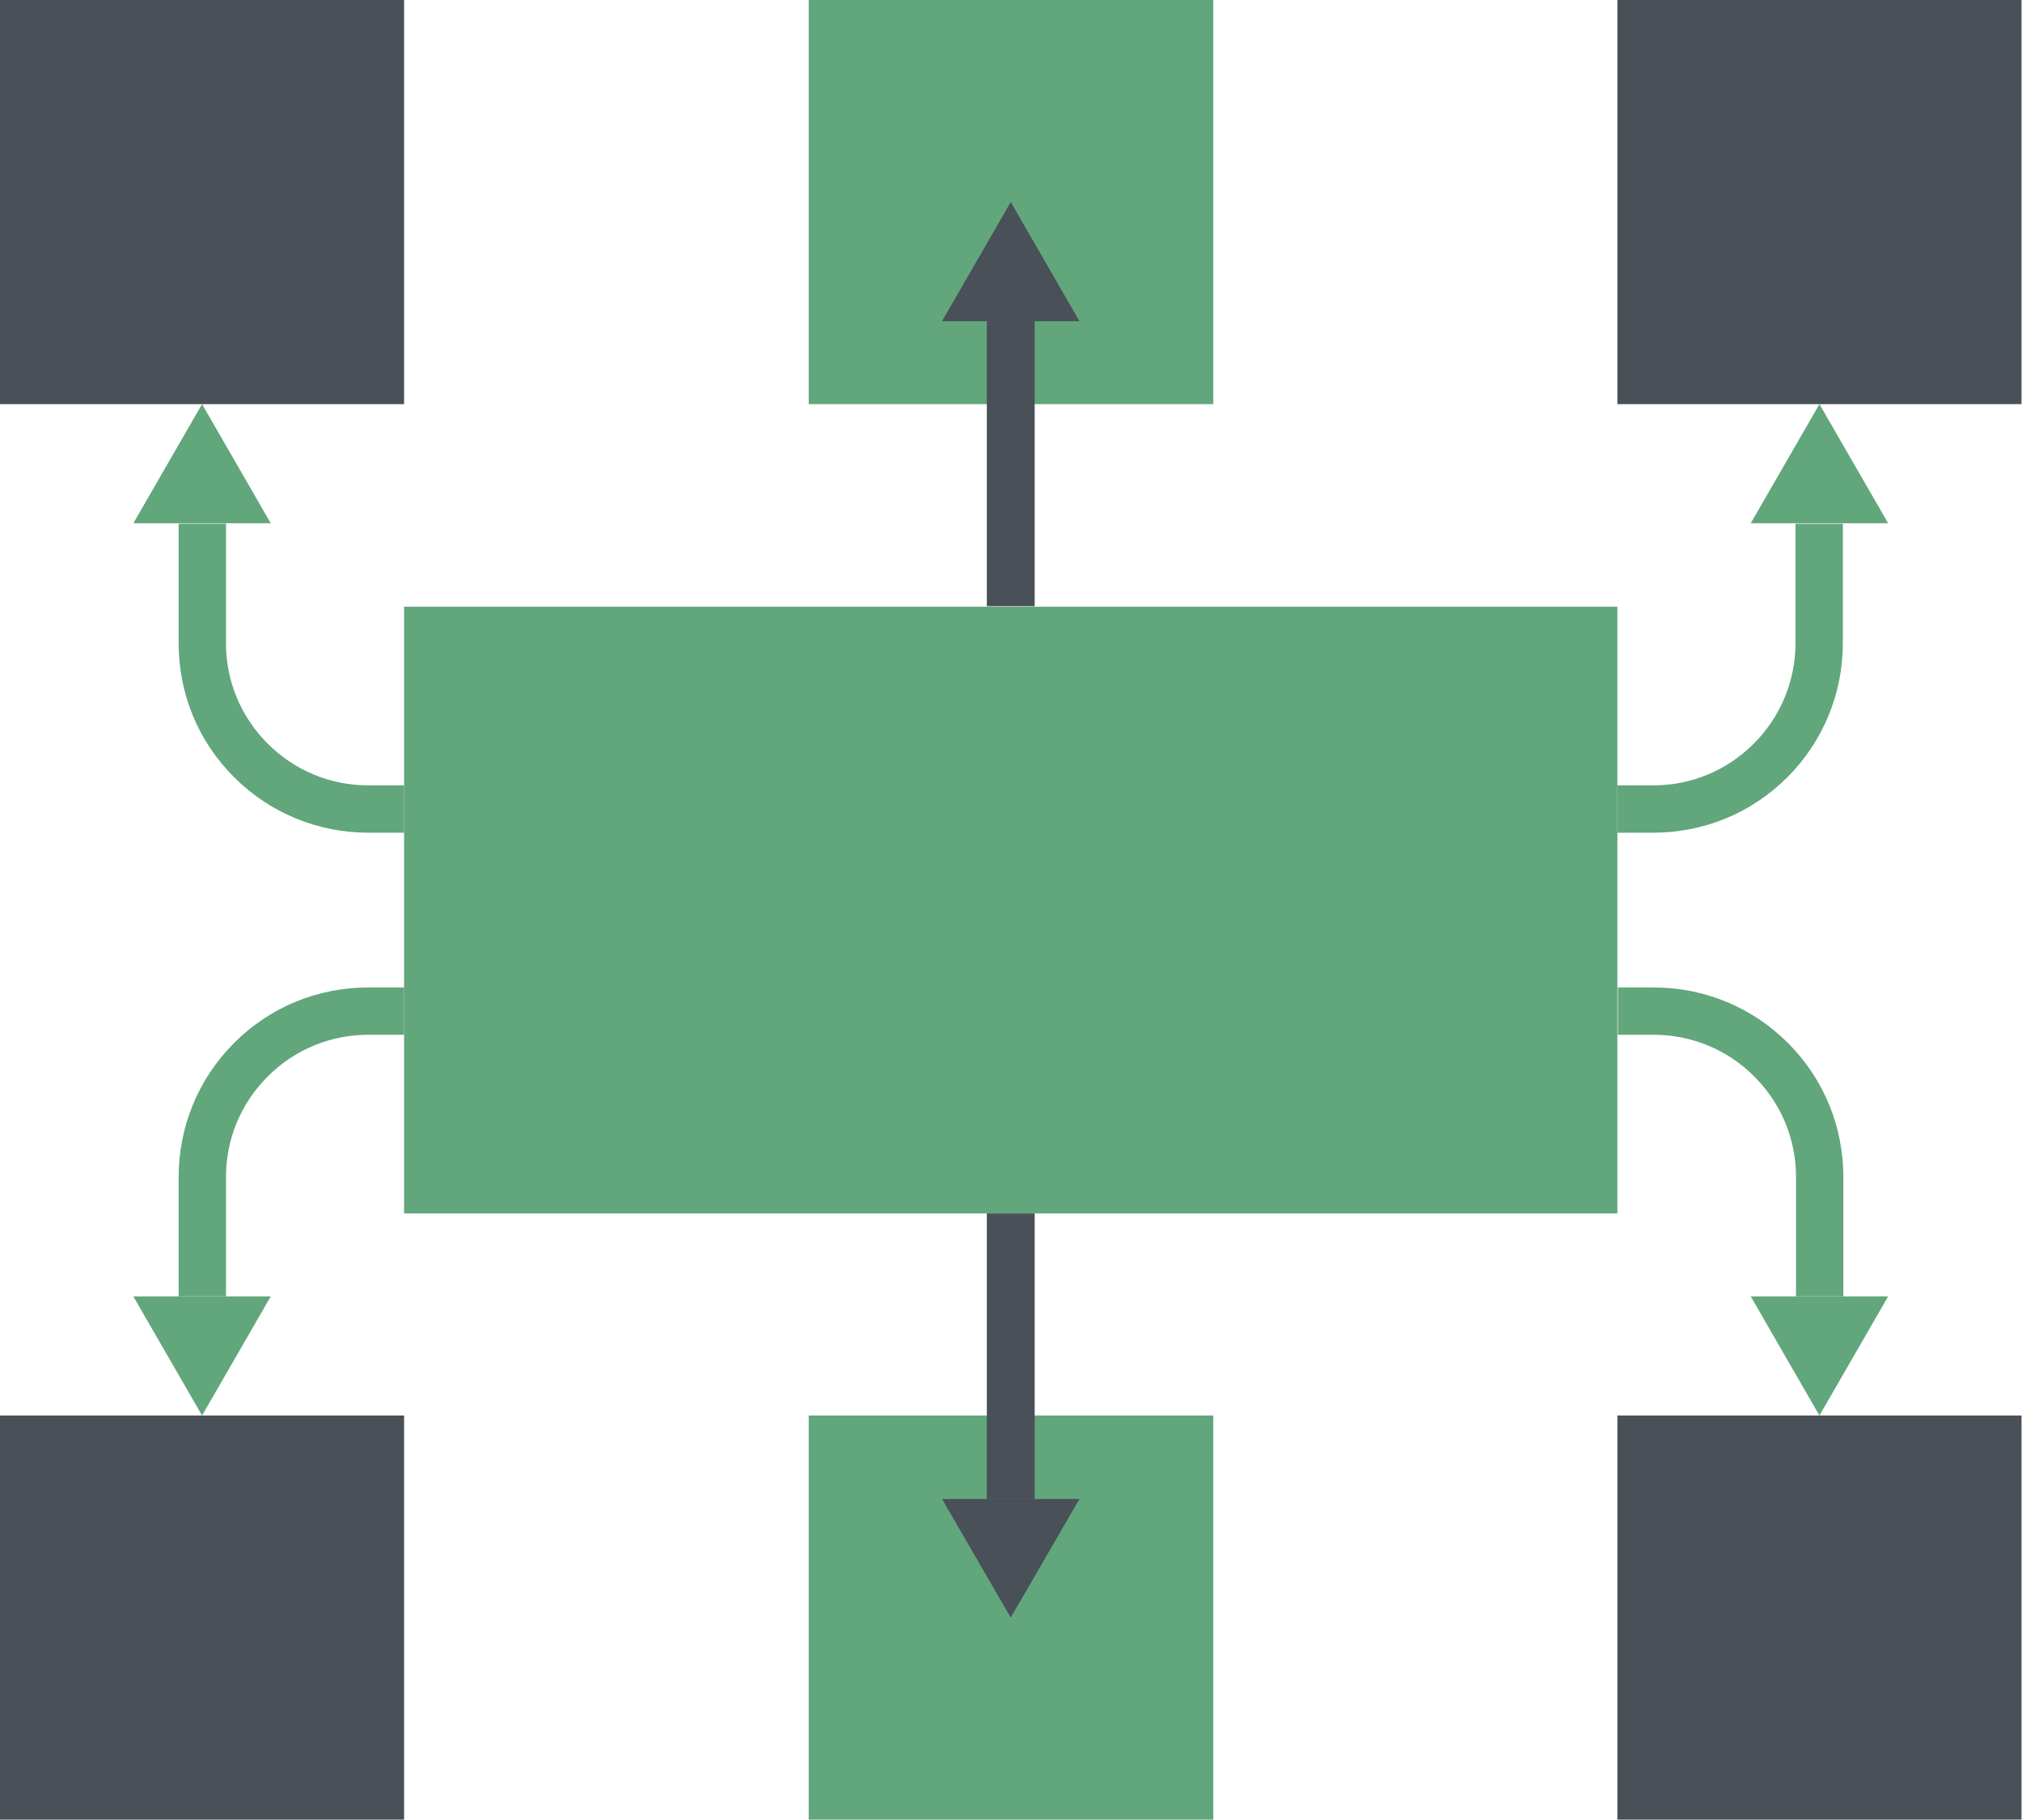
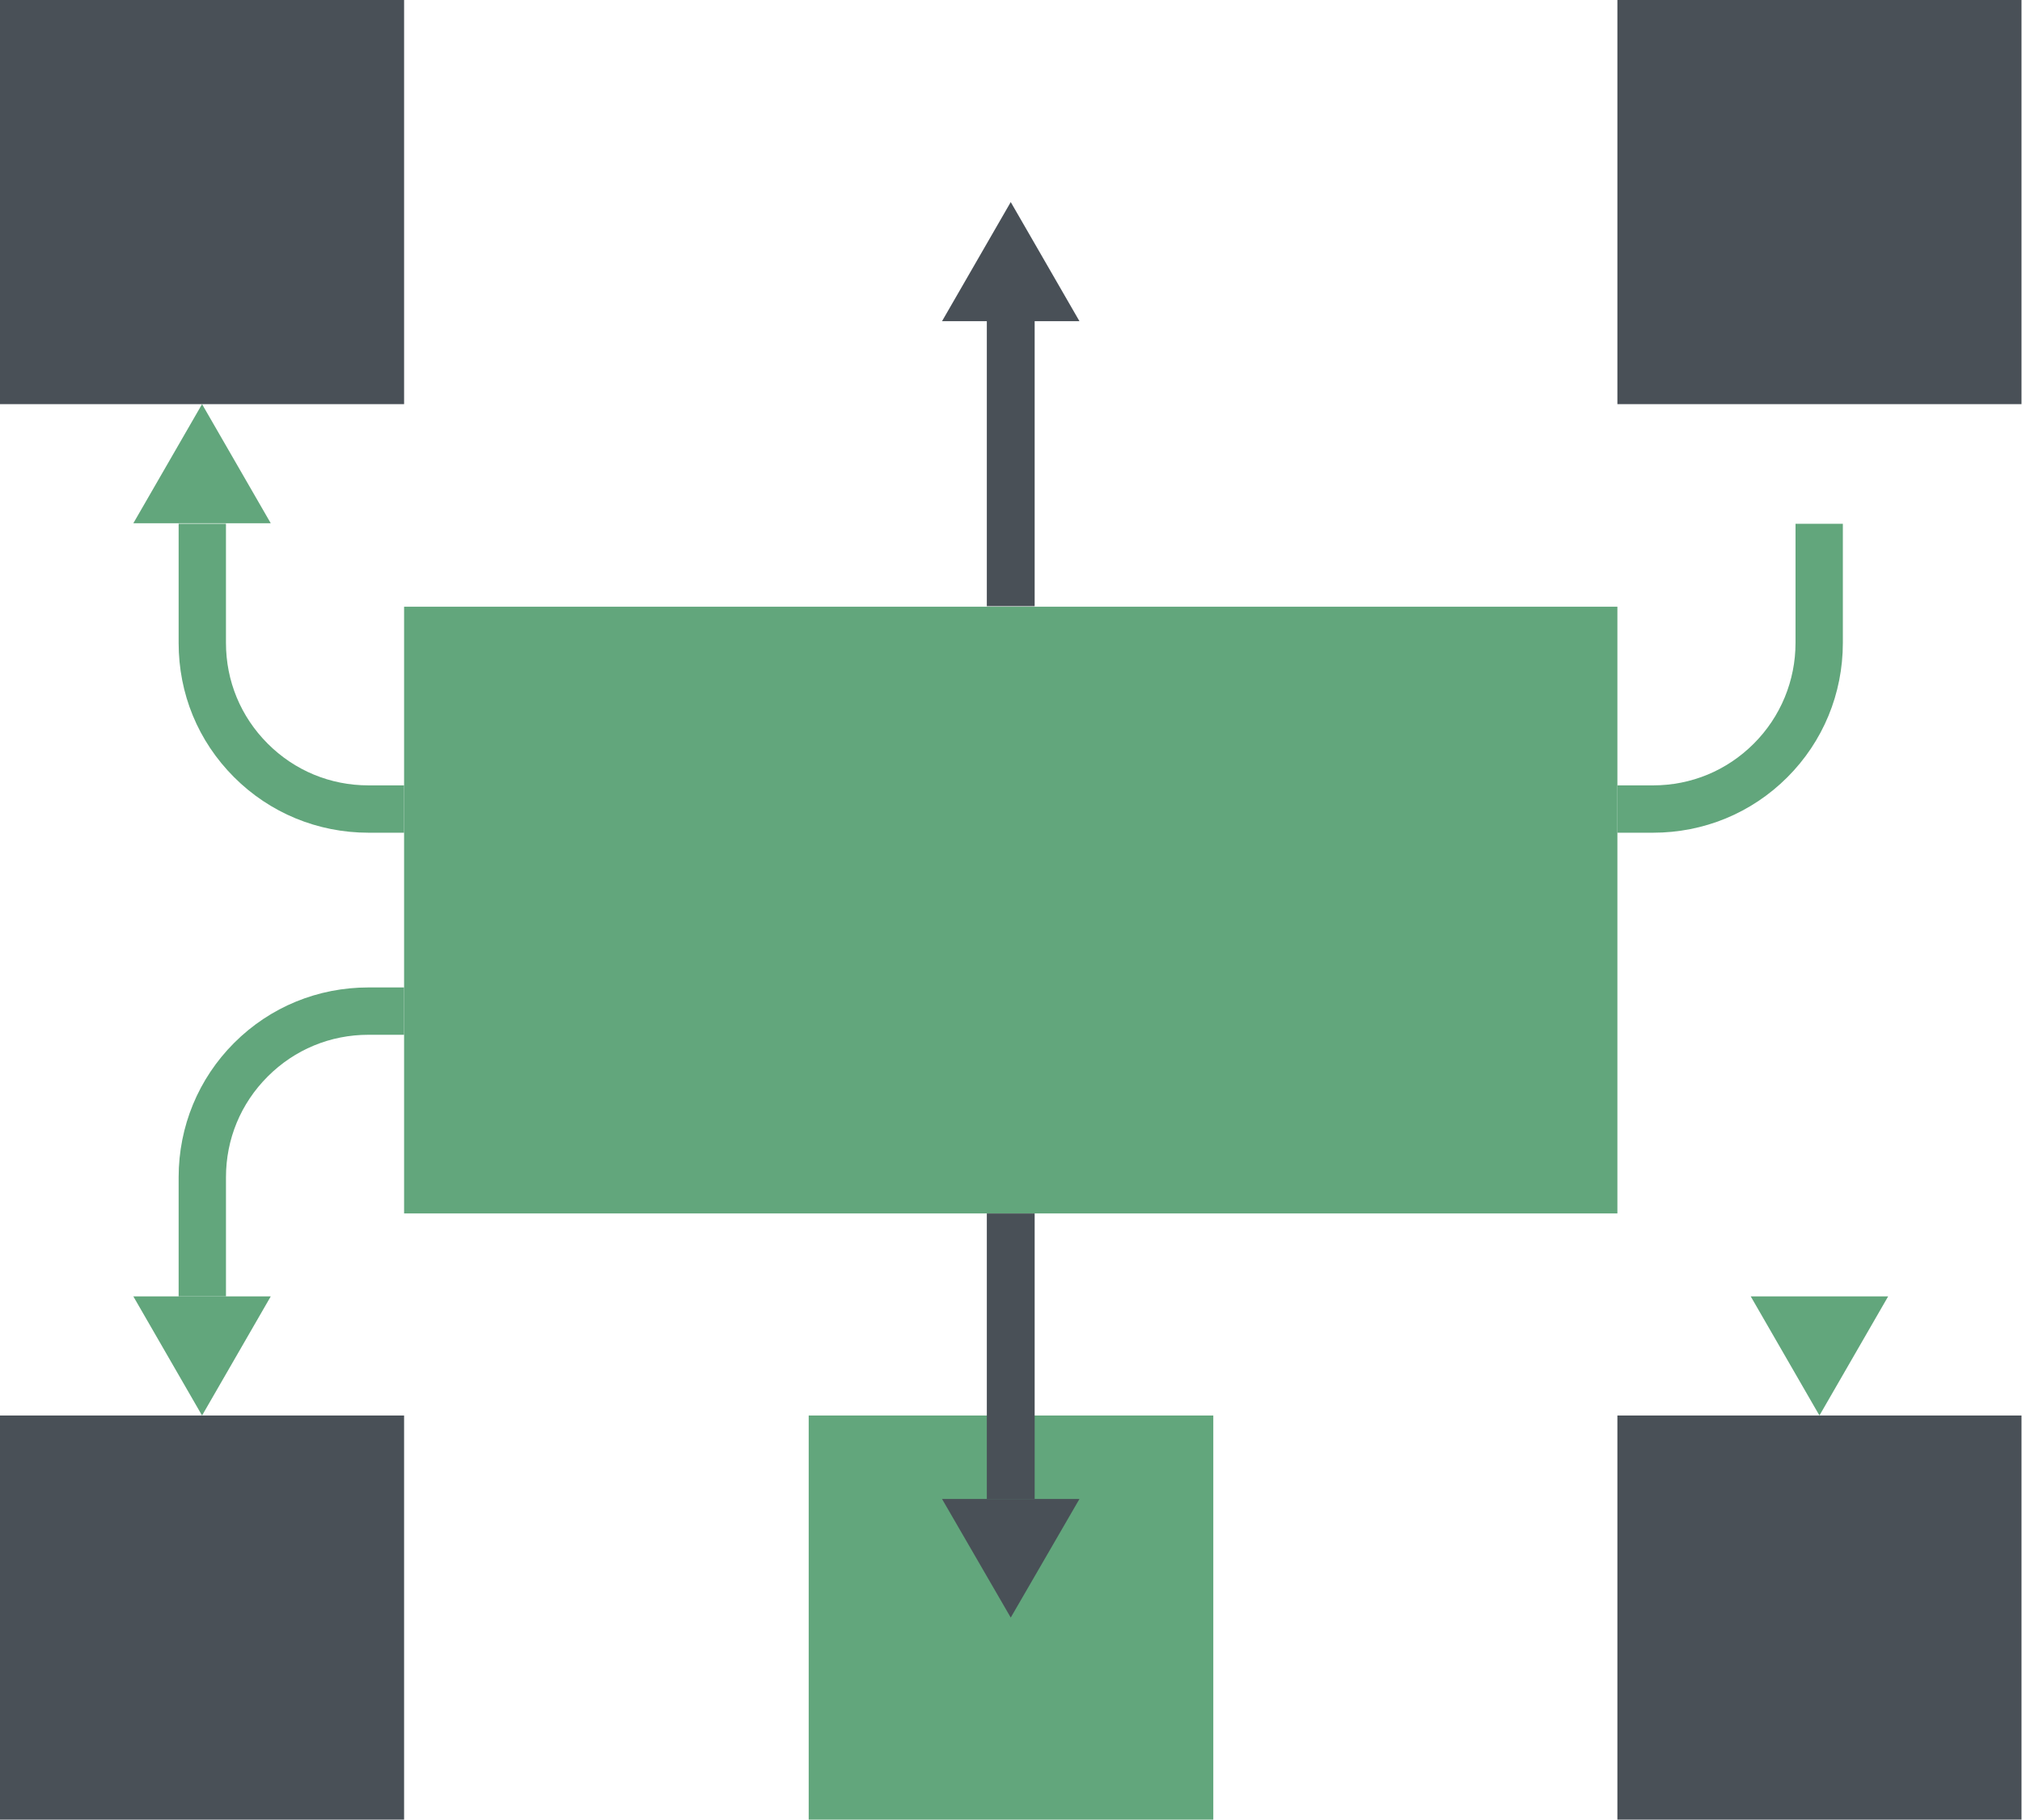
<svg xmlns="http://www.w3.org/2000/svg" id="_レイヤー_2" data-name="レイヤー 2" viewBox="0 0 39.73 35.75">
  <g id="_レイヤー_1-2" data-name="レイヤー 1">
    <g>
      <rect x="7.94" y="11.92" width="23.84" height="11.92" fill="#62a67c" />
      <rect width="7.94" height="7.94" fill="#495057" />
-       <rect x="15.89" width="7.95" height="7.94" fill="#62a67c" />
      <rect x="31.78" width="7.94" height="7.94" fill="#495057" />
      <rect y="27.81" width="7.94" height="7.94" fill="#495057" />
      <rect x="15.89" y="27.81" width="7.95" height="7.94" fill="#62a67c" />
      <rect x="31.78" y="27.81" width="7.94" height="7.94" fill="#495057" />
      <polygon points="18.51 6.31 19.86 3.97 21.21 6.31 18.51 6.31" fill="#495057" />
      <rect x="19.39" y="6.17" width=".94" height="5.74" fill="#495057" />
      <g>
        <polygon points="21.21 29.45 19.86 31.78 18.51 29.45 21.21 29.45" fill="#495057" />
        <rect x="19.39" y="23.84" width=".94" height="5.61" fill="#495057" />
      </g>
      <g>
        <polygon points="2.62 10.28 3.97 7.94 5.32 10.28 2.62 10.28" fill="#62a67c" />
        <path d="M7.94,16.36h-.7c-1,0-1.94-.39-2.64-1.09-.71-.71-1.09-1.64-1.09-2.64v-2.34h.93v2.34c0,.75,.29,1.45,.82,1.98,.53,.53,1.23,.82,1.98,.82h.7v.93Z" fill="#62a67c" />
      </g>
      <g>
        <polygon points="2.62 25.47 3.97 27.81 5.32 25.47 2.62 25.47" fill="#62a67c" />
        <path d="M4.44,25.47h-.93v-2.34c0-1,.39-1.94,1.09-2.64,.71-.71,1.65-1.09,2.64-1.09h.7v.93h-.7c-.75,0-1.45,.29-1.98,.82s-.82,1.23-.82,1.98v2.34Z" fill="#62a67c" />
      </g>
      <g>
-         <polygon points="37.1 10.28 35.75 7.94 34.4 10.28 37.1 10.28" fill="#62a67c" />
        <path d="M32.48,16.36h-.7v-.93h.7c.75,0,1.45-.29,1.98-.82,.53-.53,.82-1.24,.82-1.98v-2.34h.93v2.34c0,1-.39,1.94-1.09,2.64-.71,.71-1.65,1.09-2.64,1.09Z" fill="#62a67c" />
      </g>
      <g>
        <polygon points="37.1 25.47 35.75 27.81 34.4 25.47 37.1 25.47" fill="#62a67c" />
-         <path d="M36.22,25.47h-.93v-2.34c0-.75-.29-1.45-.82-1.98s-1.23-.82-1.98-.82h-.7v-.93h.7c1,0,1.94,.39,2.64,1.09,.71,.71,1.09,1.65,1.09,2.64v2.34Z" fill="#62a67c" />
      </g>
    </g>
  </g>
</svg>